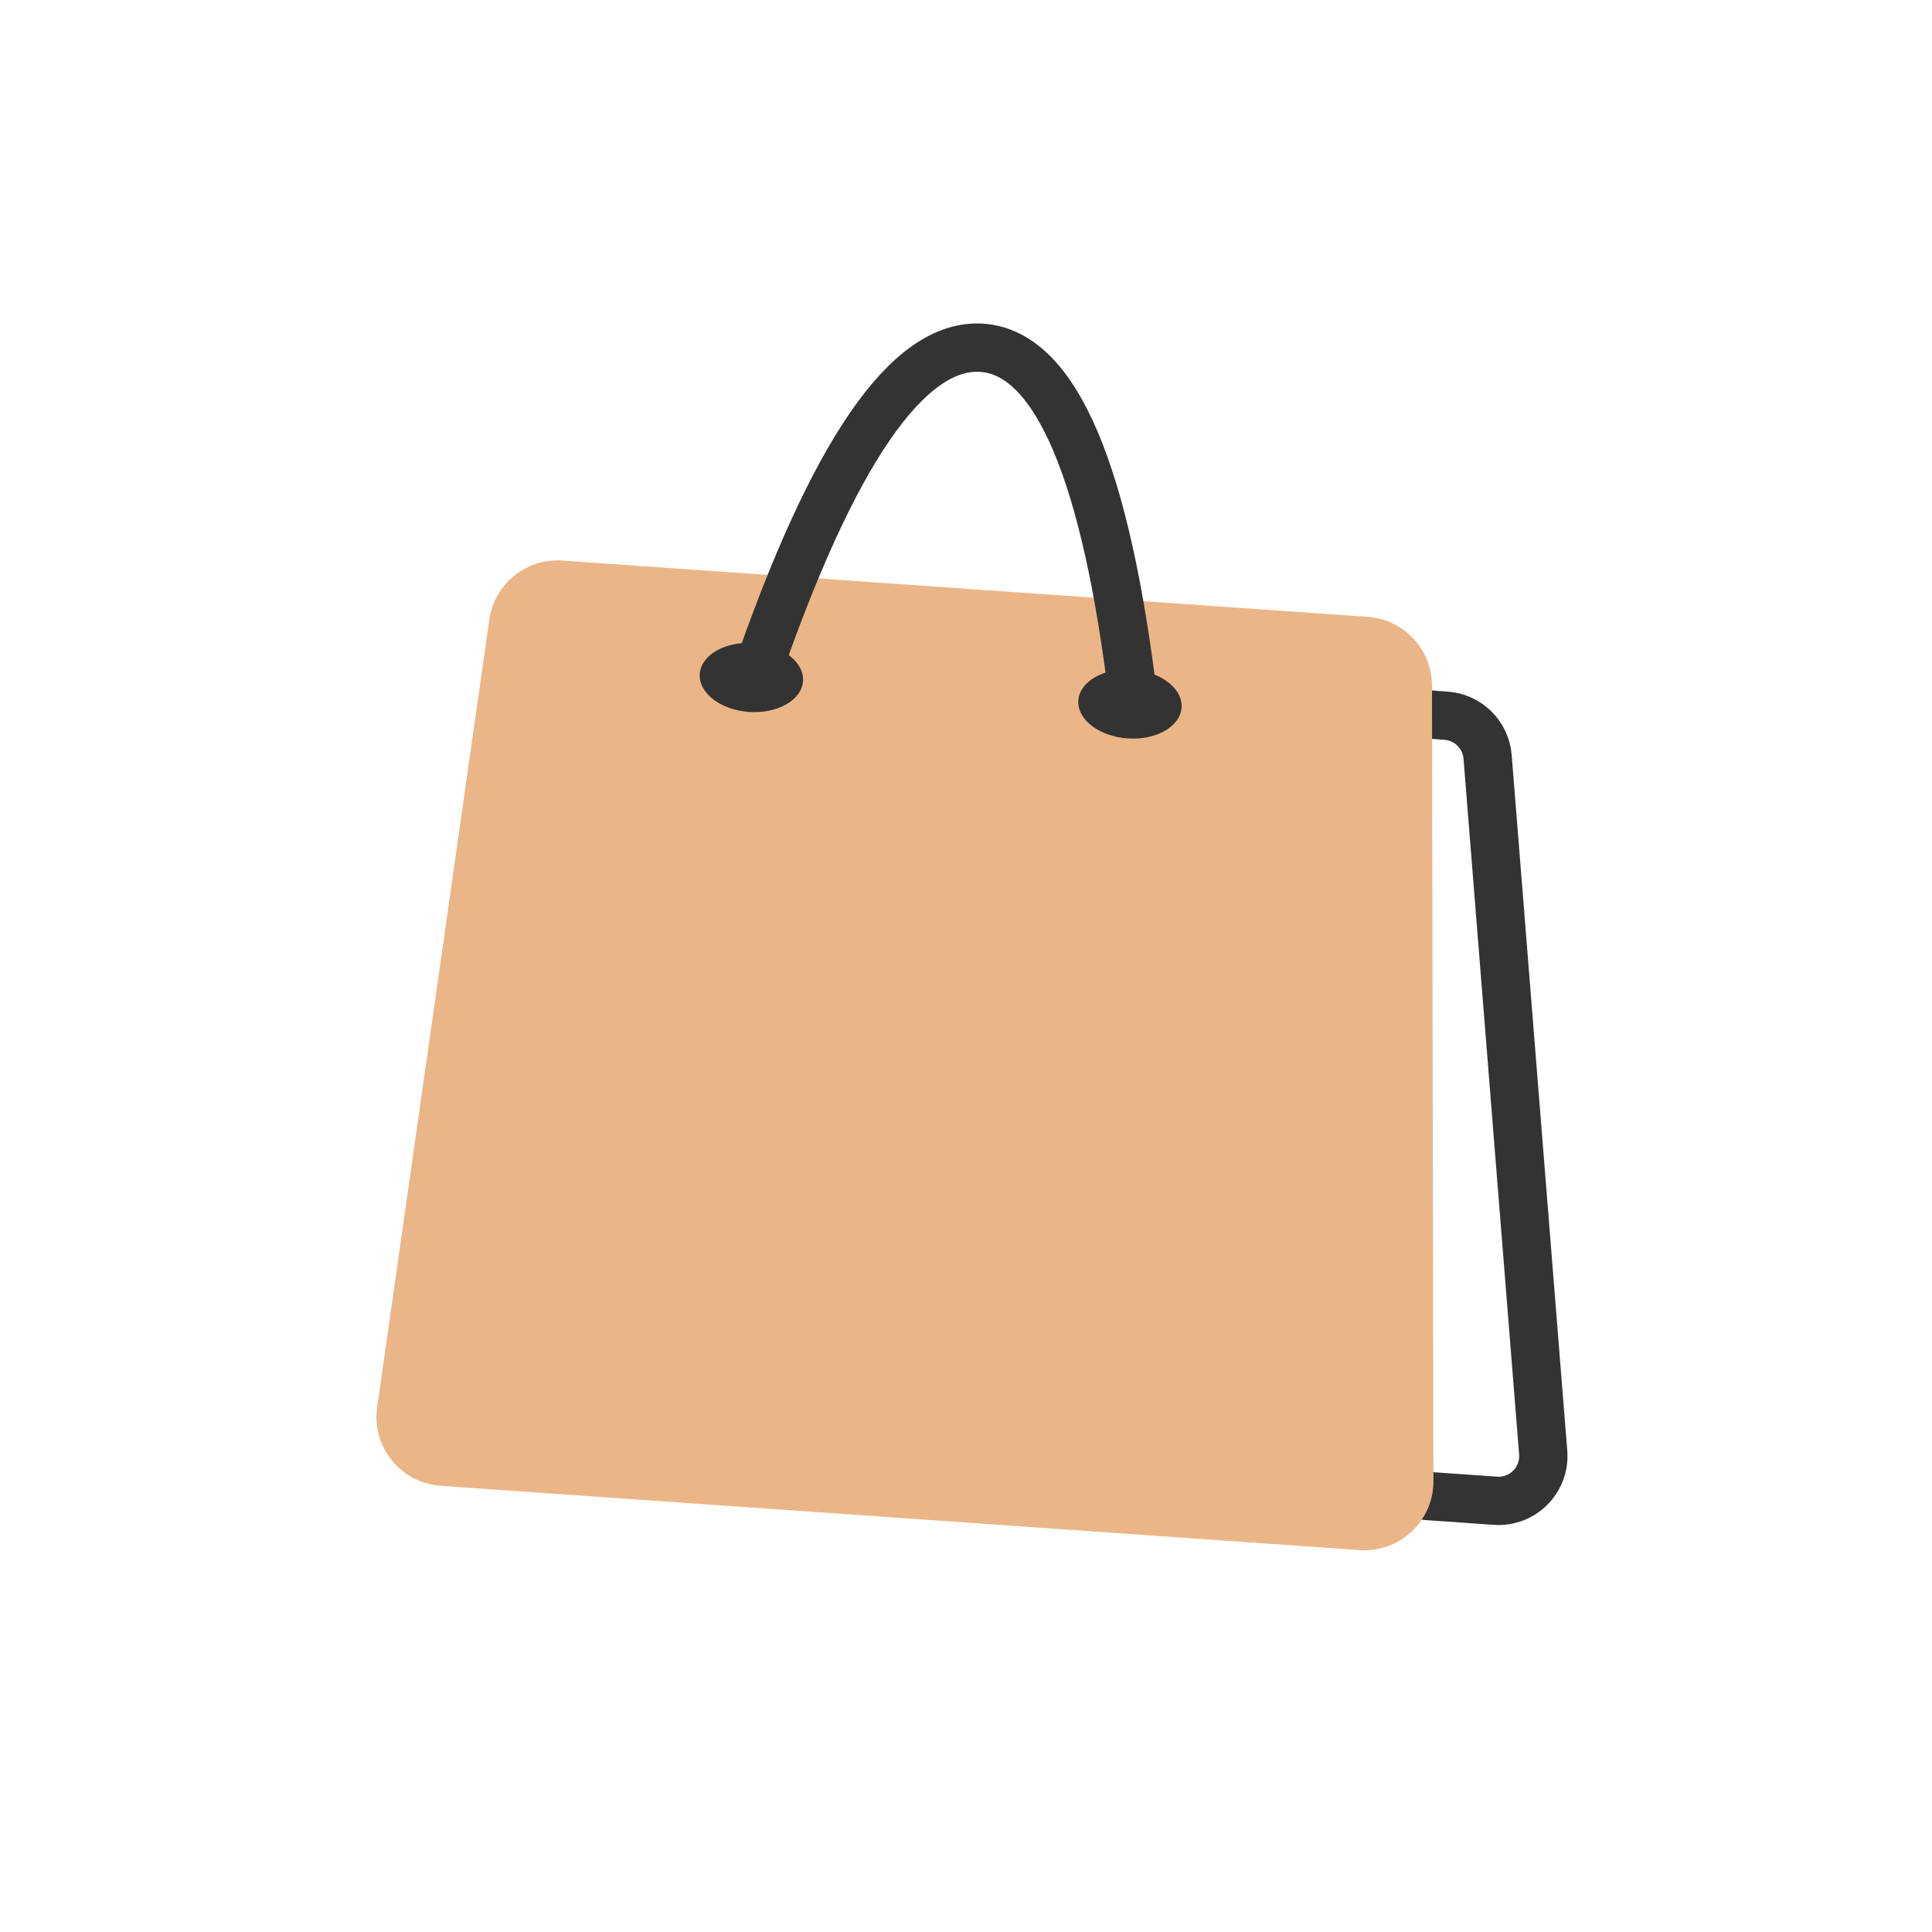
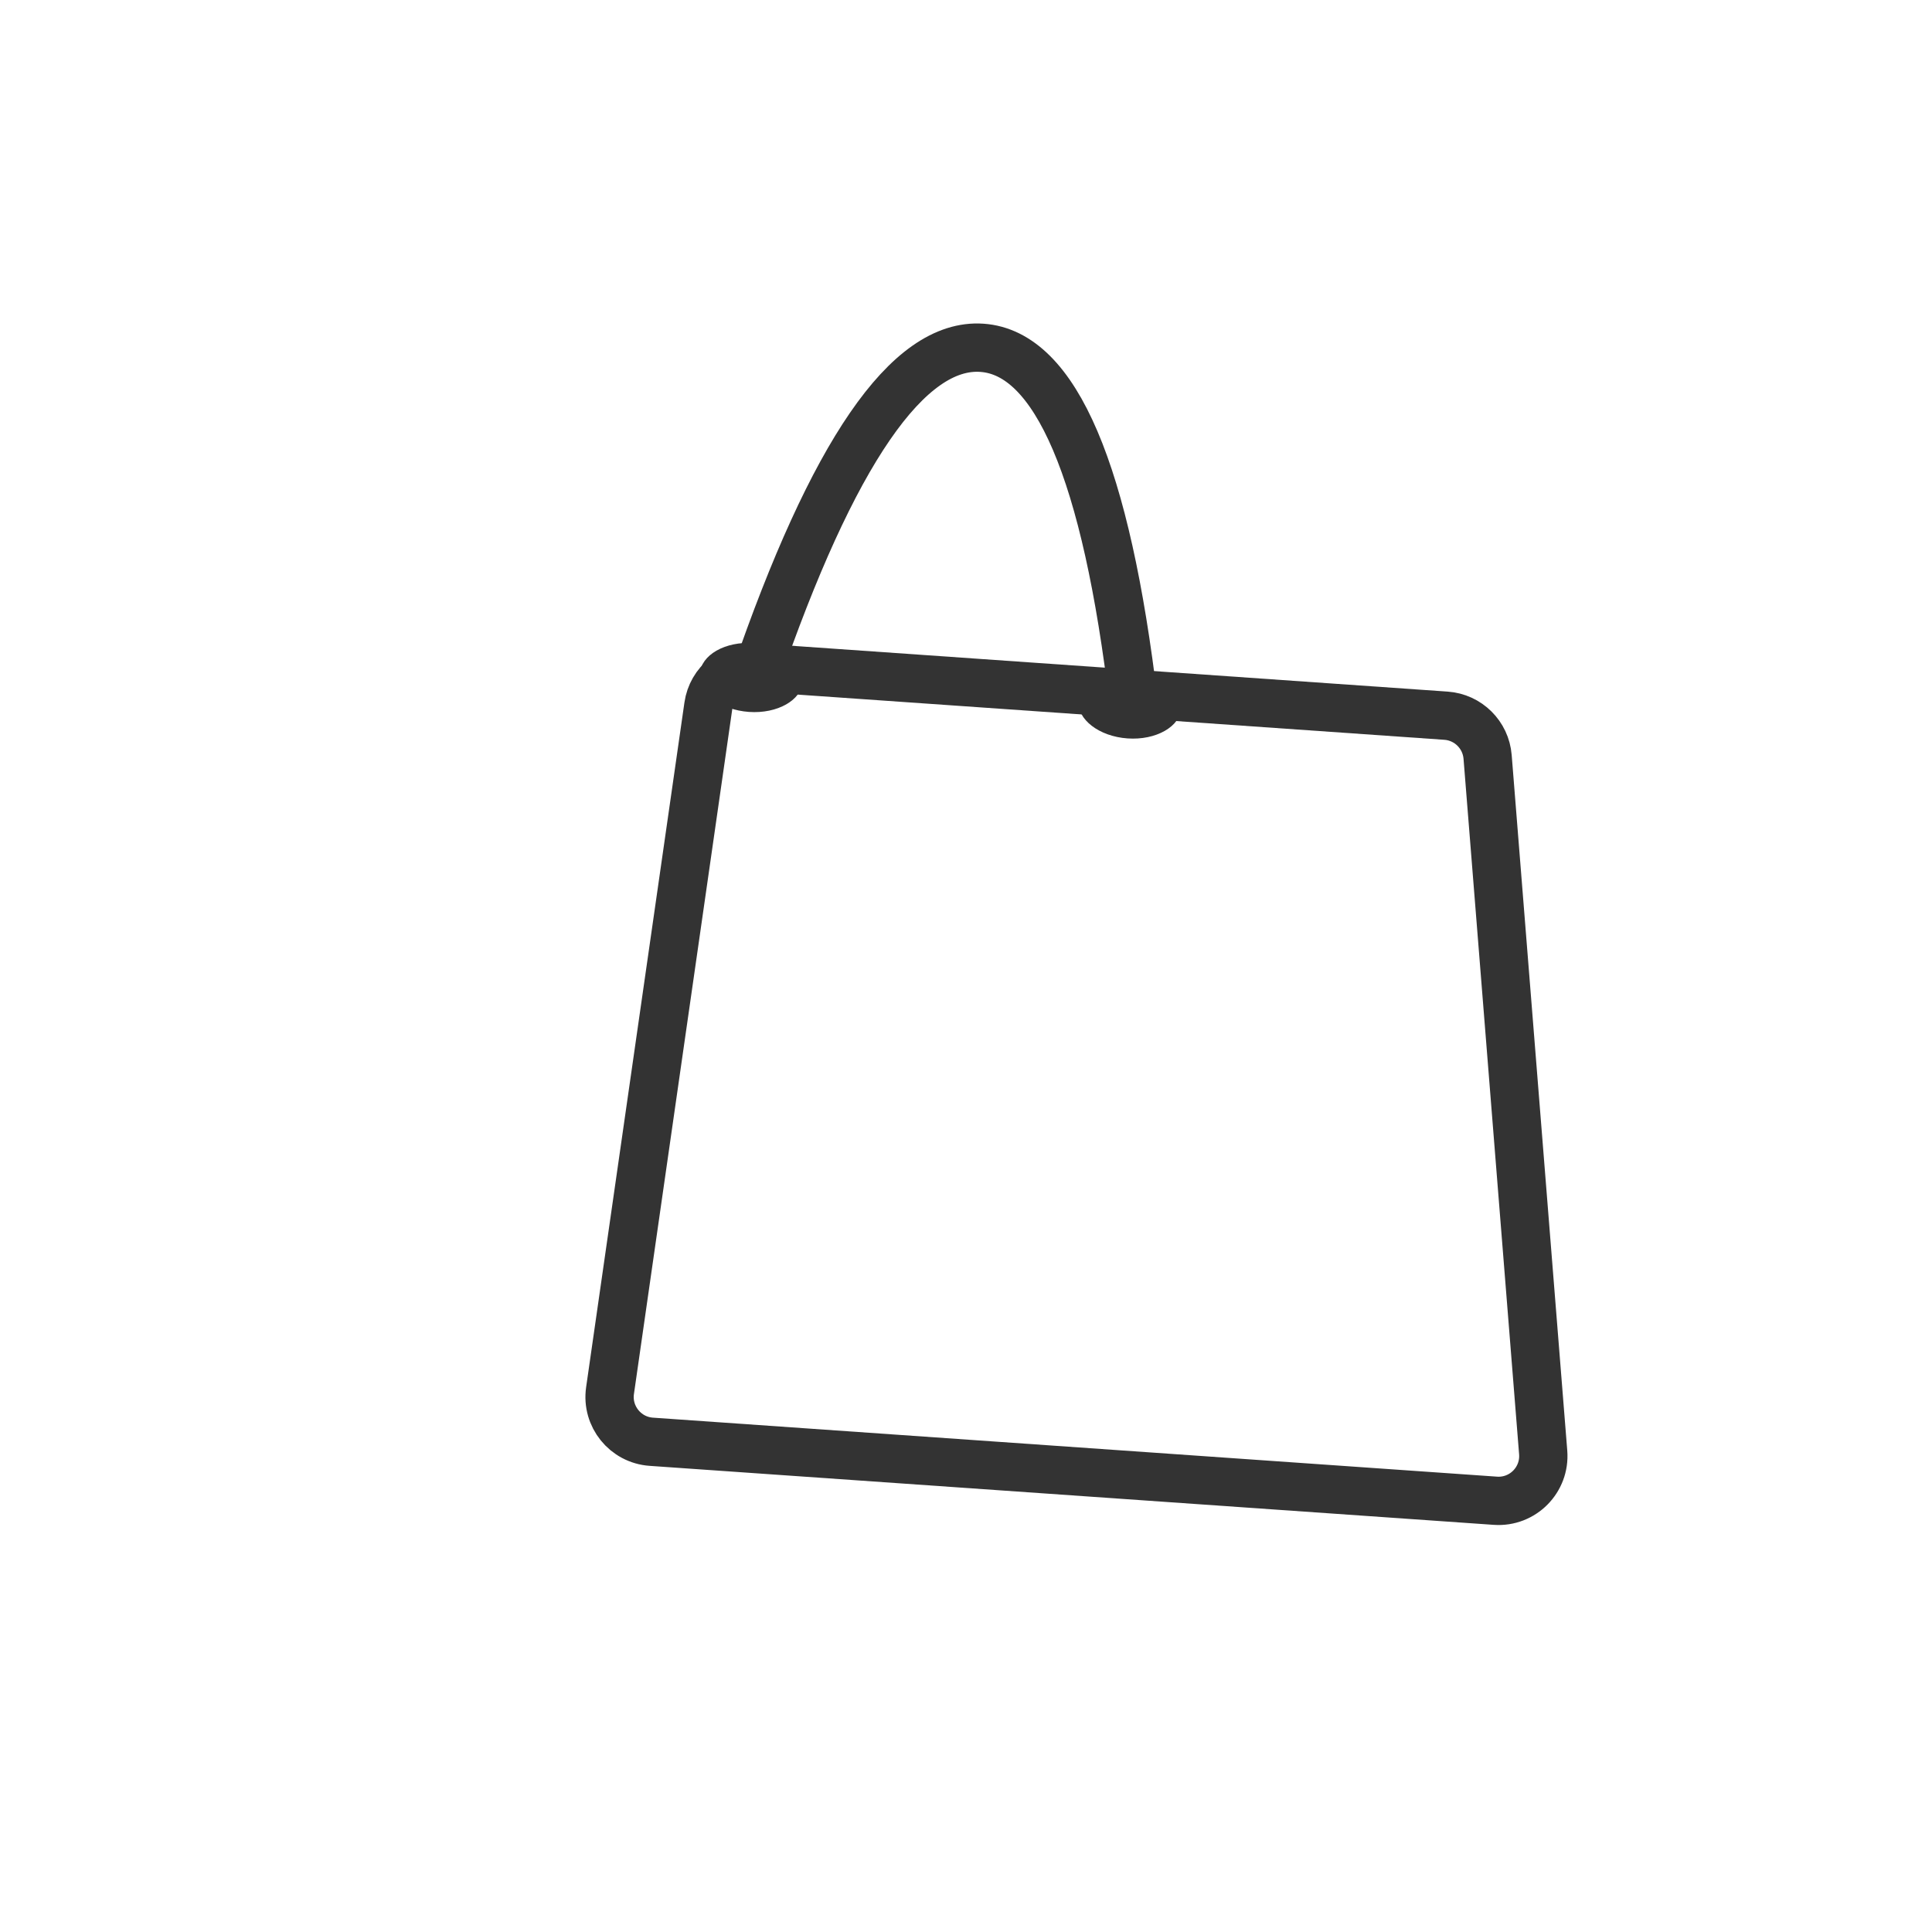
<svg xmlns="http://www.w3.org/2000/svg" width="56" height="56" fill="none" viewBox="0 0 56 56">
  <path stroke="#333" stroke-width="1.4" d="M20.532 20.459c.097-.675.698-1.16 1.378-1.112l20.003 1.398c.642.045 1.154.553 1.206 1.194L44.73 42.1c.063.793-.593 1.456-1.386 1.4l-24.466-1.71c-.753-.053-1.303-.734-1.196-1.482l2.85-19.85z" />
-   <path fill="#EBB687" d="M14.182 17.961c.148-1.038 1.073-1.786 2.12-1.713l23.345 1.632c1.046.074 1.858.943 1.86 1.992l.042 23.059c.002 1.16-.981 2.08-2.14 1.999l-26.637-1.863c-1.158-.08-2.004-1.128-1.84-2.277l3.25-22.829z" />
  <ellipse cx="32.752" cy="20.406" fill="#333" rx="1.5" ry="1" transform="rotate(4 32.752 20.406)" />
  <ellipse cx="21.779" cy="19.638" fill="#333" rx="1.5" ry="1" transform="rotate(4 21.78 19.638)" />
  <path stroke="#333" stroke-linecap="round" stroke-width="1.4" d="M21.892 19.639c2.242-6.521 4.432-9.707 6.57-9.558 2.138.15 3.606 3.591 4.403 10.325" />
</svg>